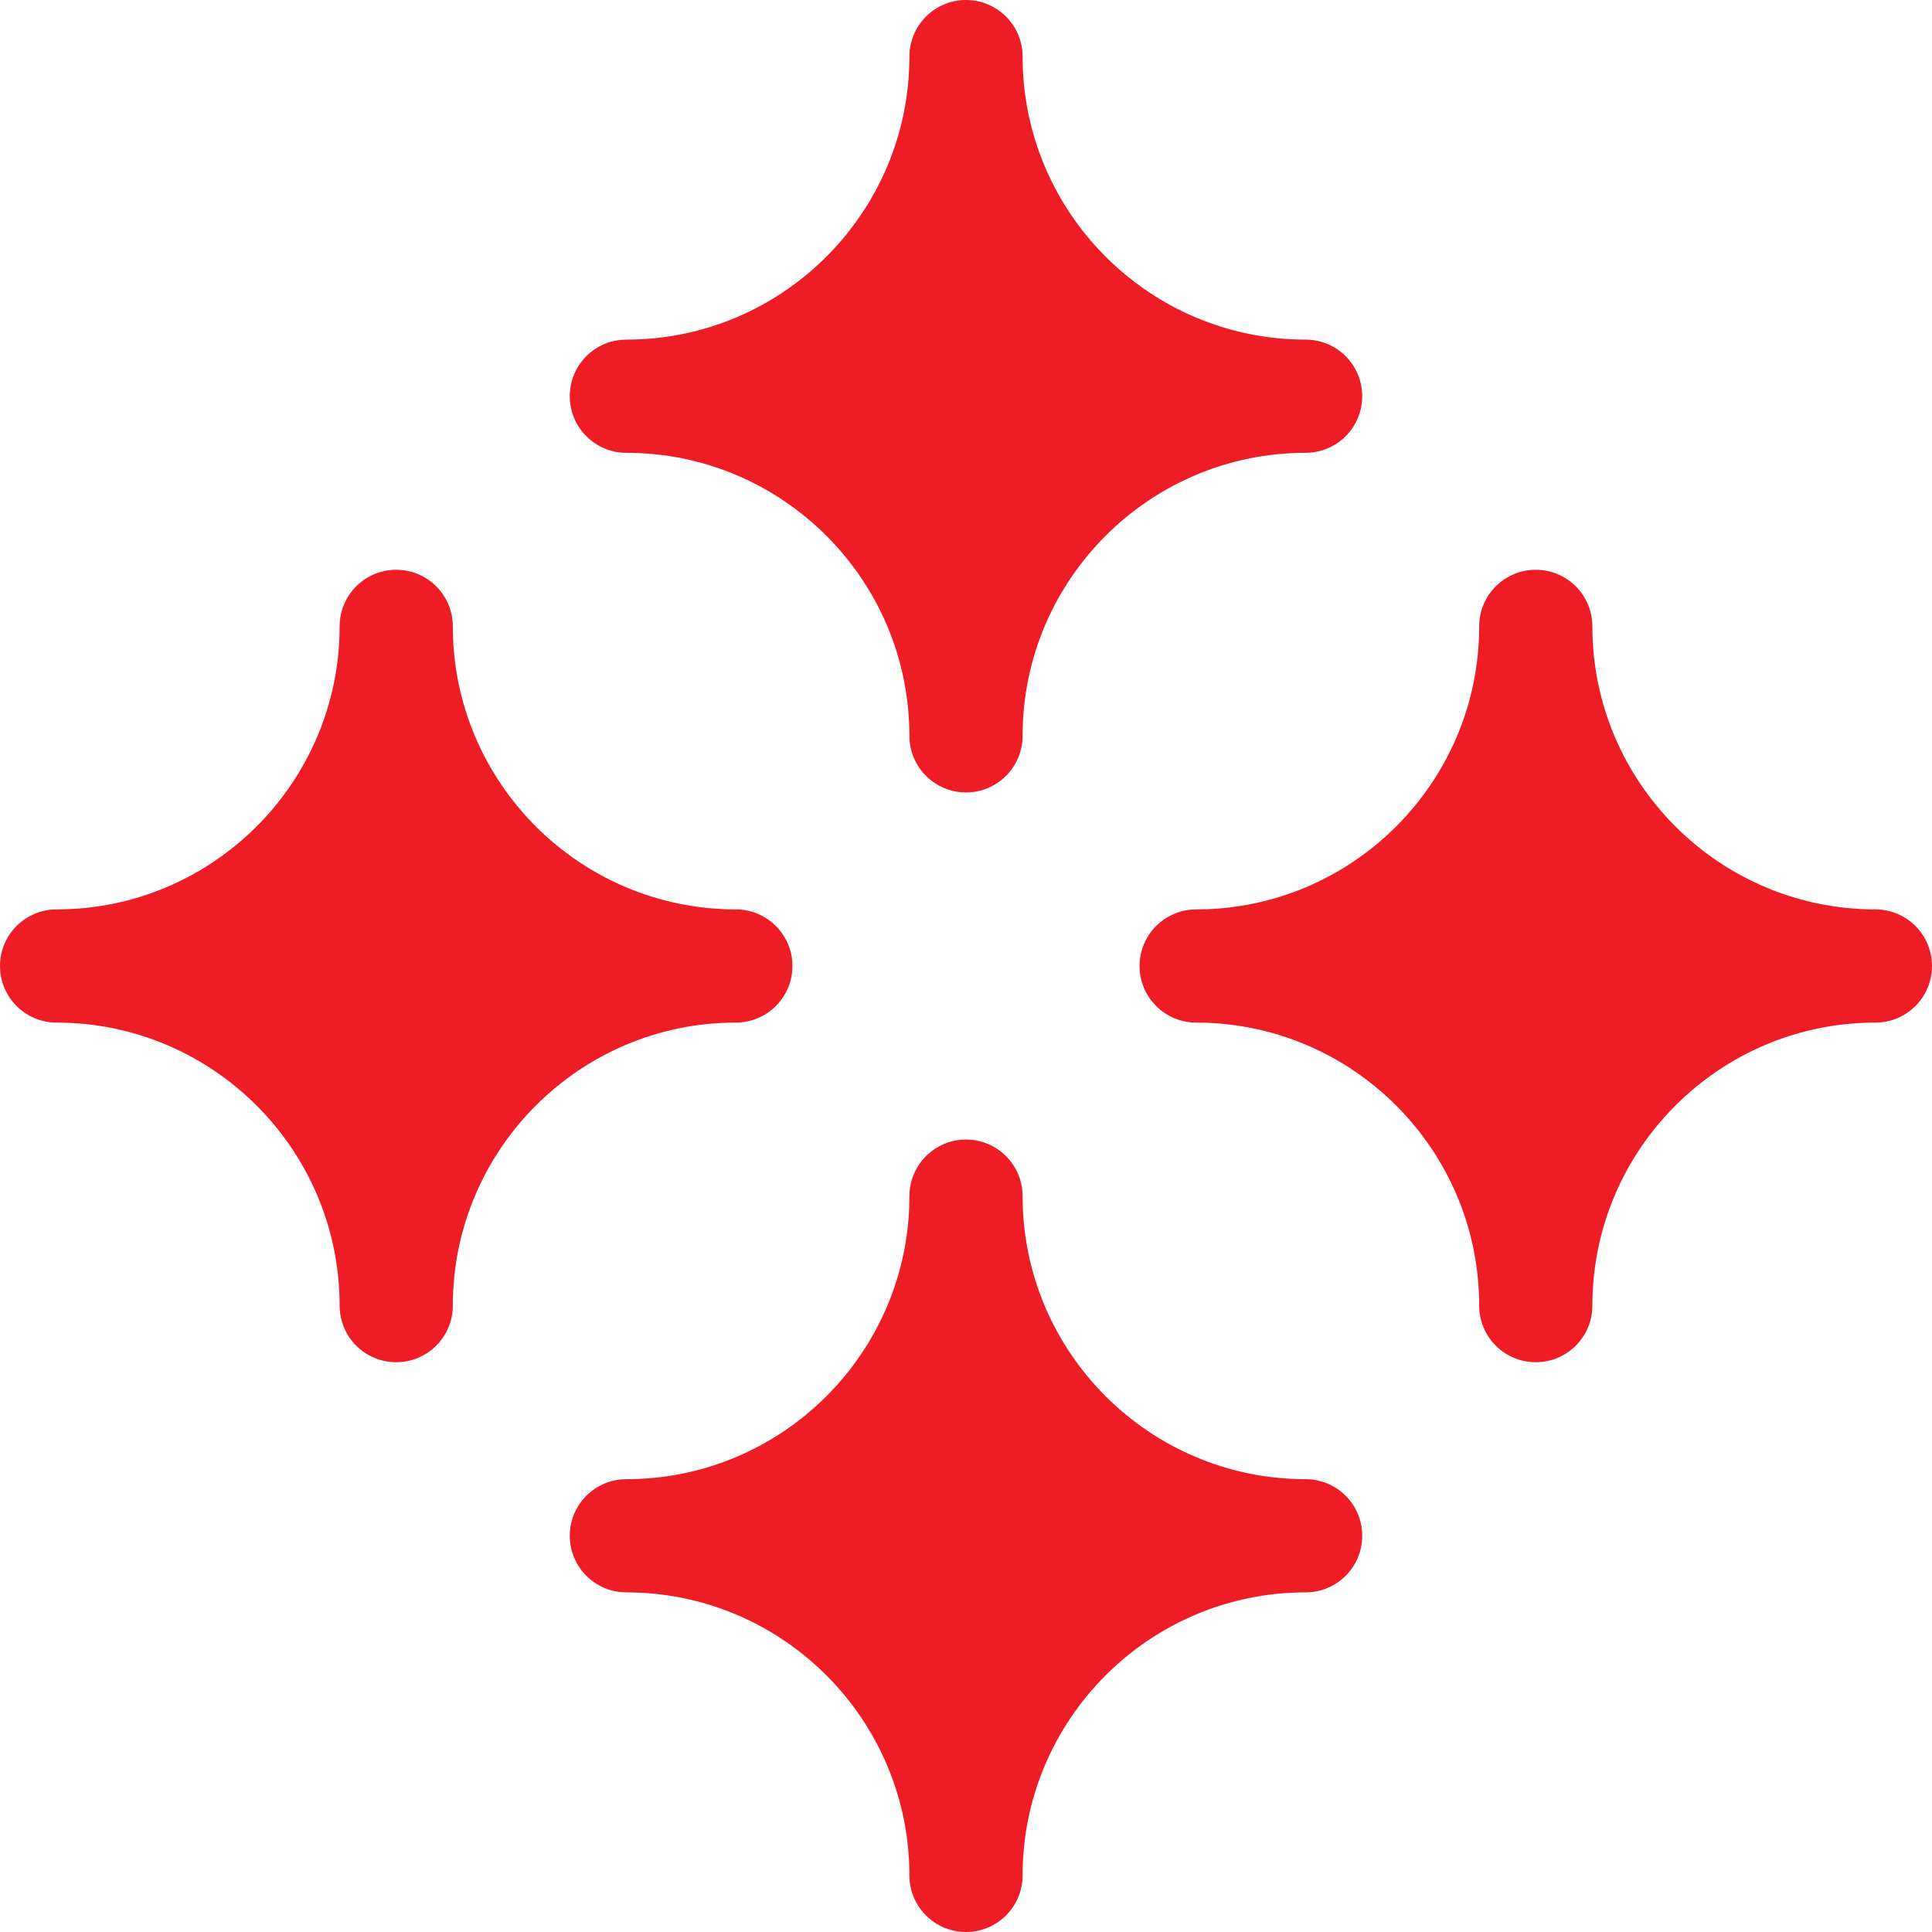
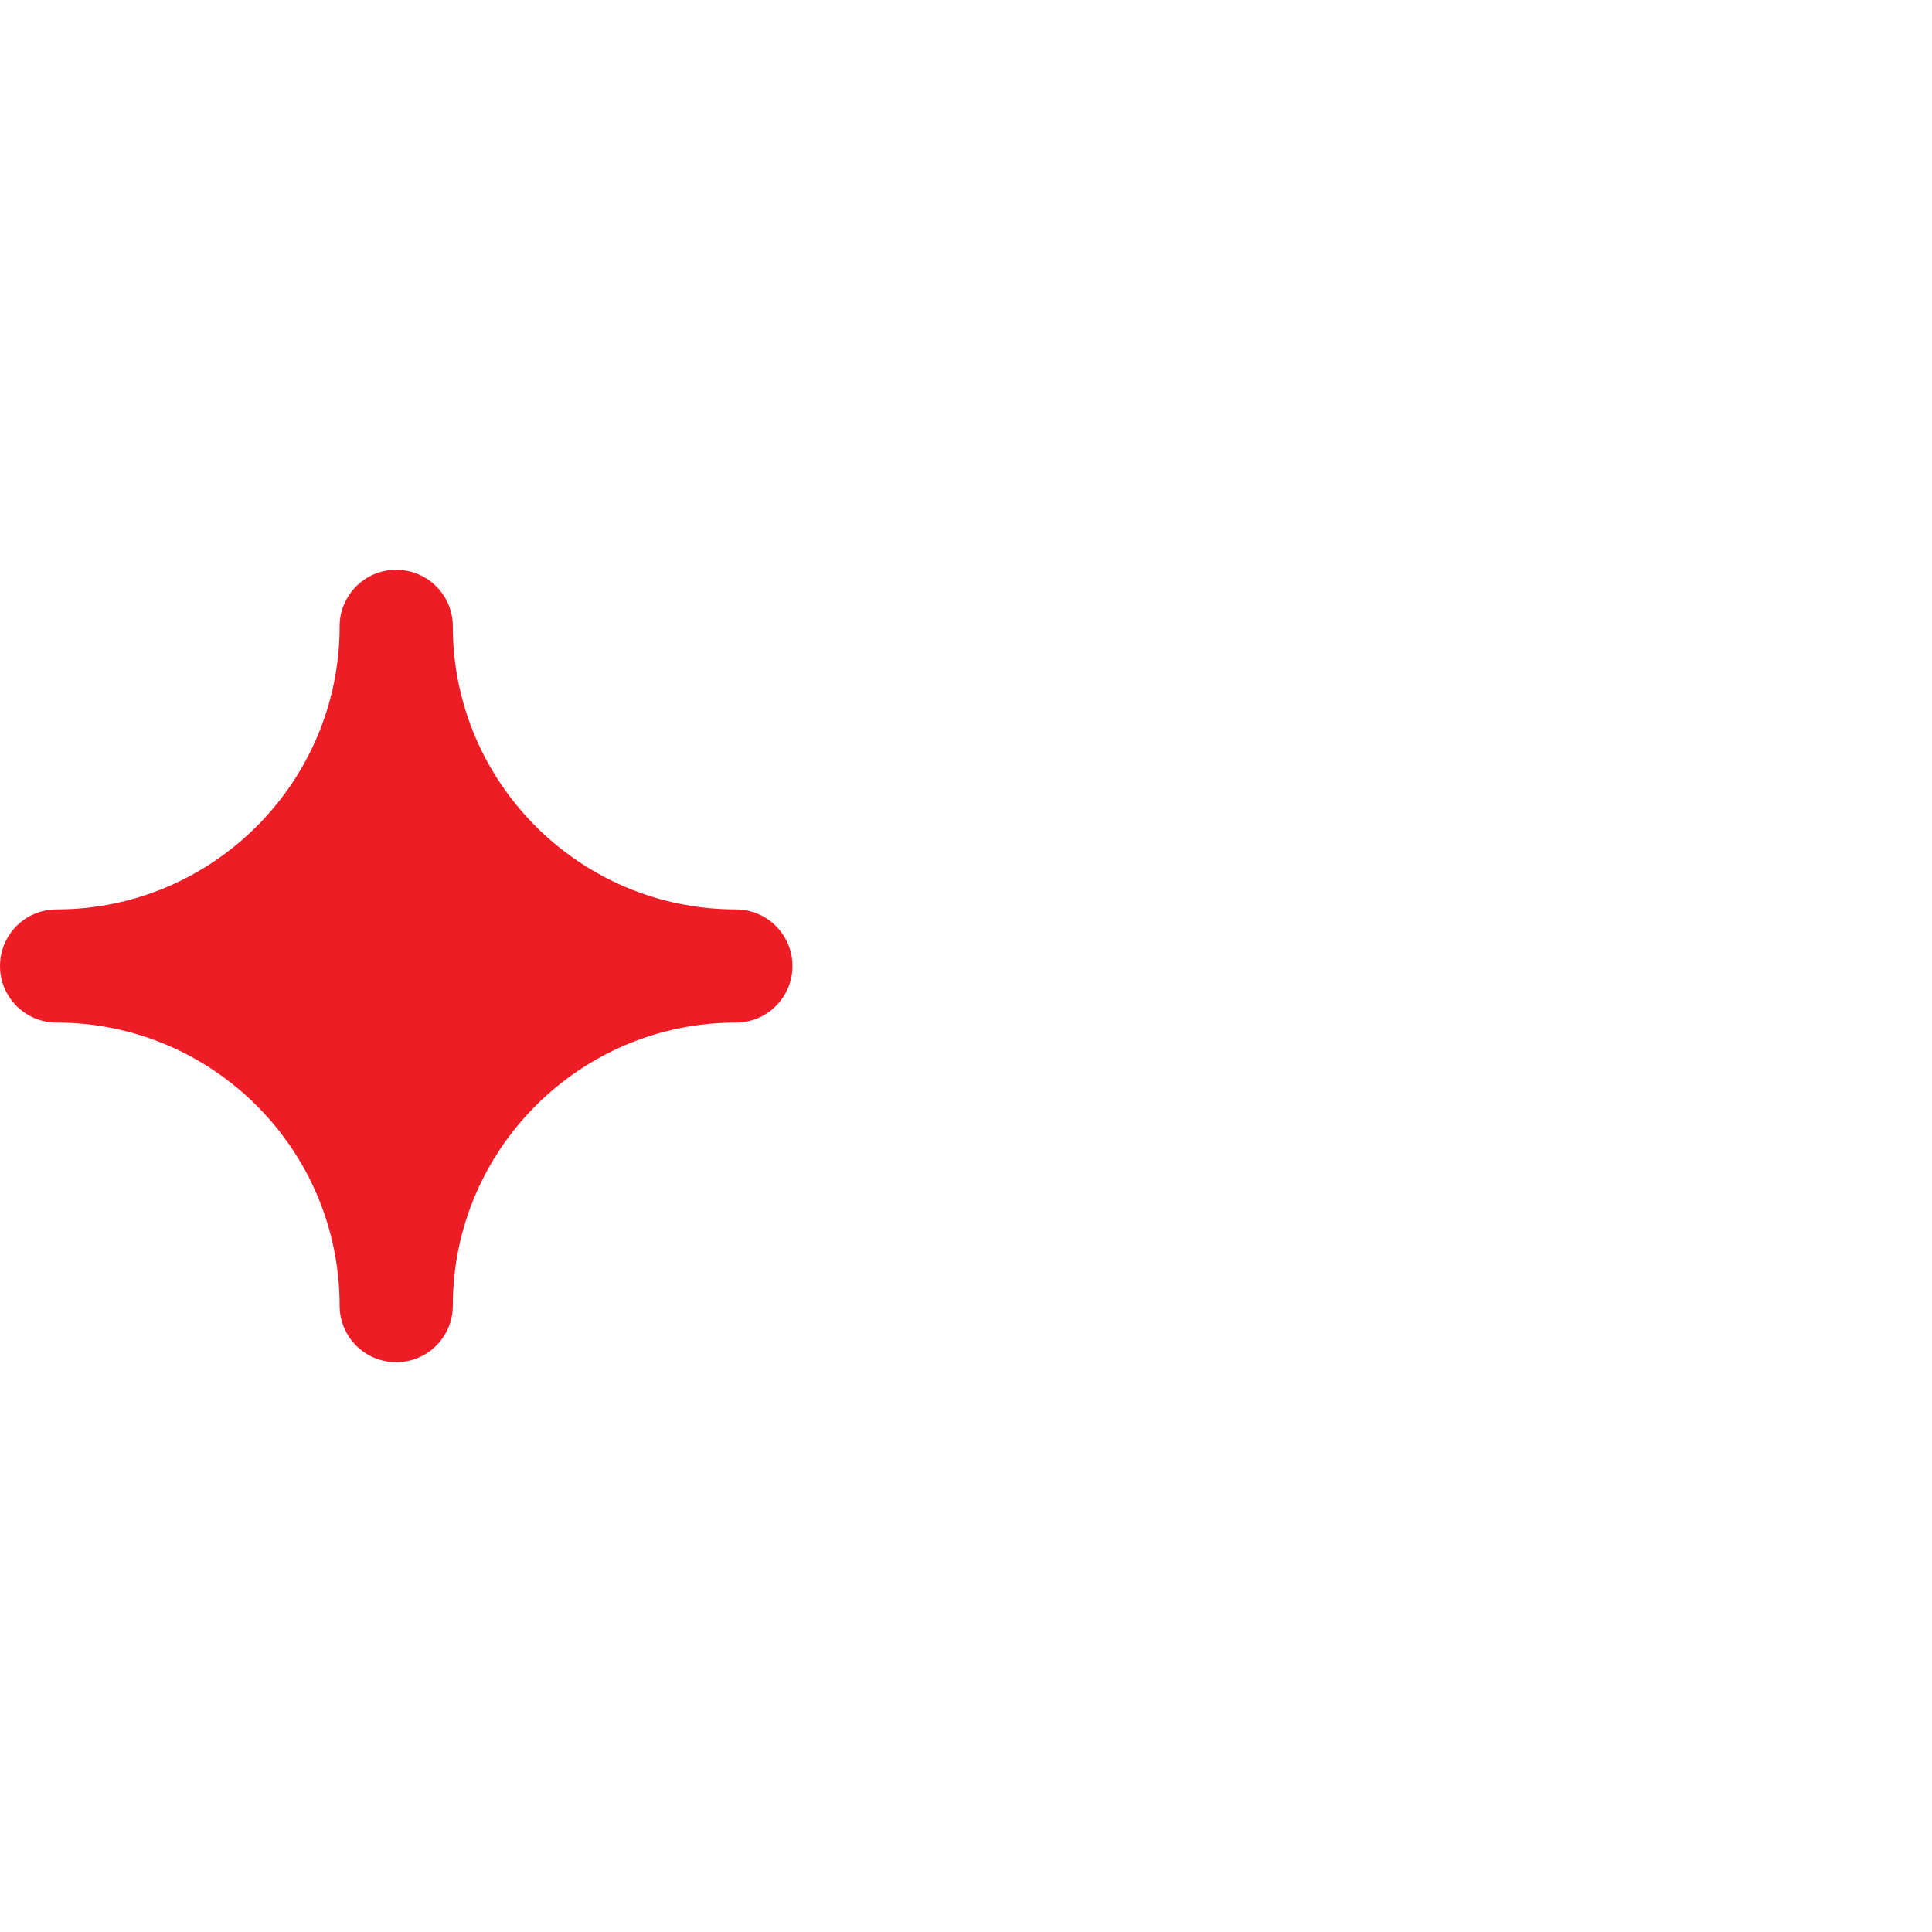
<svg xmlns="http://www.w3.org/2000/svg" width="48" height="48" viewBox="0 0 48 48" fill="none">
  <g clip-path="url(#clip0_504_182)">
-     <path d="M15.562 11.25C19.439 11.25 22.594 14.404 22.594 18.281C22.594 19.058 23.223 19.688 24 19.688C24.777 19.688 25.406 19.058 25.406 18.281C25.406 14.404 28.561 11.25 32.438 11.25C33.215 11.25 33.844 10.621 33.844 9.844C33.844 9.066 33.215 8.438 32.438 8.438C28.561 8.438 25.406 5.283 25.406 1.406C25.406 0.629 24.777 0 24 0C23.223 0 22.594 0.629 22.594 1.406C22.594 5.283 19.439 8.438 15.562 8.438C14.785 8.438 14.156 9.066 14.156 9.844C14.156 10.621 14.785 11.25 15.562 11.25Z" fill="#EE1C25" />
    <path d="M19.688 24C19.688 23.223 19.058 22.594 18.281 22.594C14.404 22.594 11.25 19.439 11.25 15.562C11.25 14.785 10.621 14.156 9.844 14.156C9.066 14.156 8.438 14.785 8.438 15.562C8.438 19.439 5.283 22.594 1.406 22.594C0.629 22.594 0 23.223 0 24C0 24.777 0.629 25.406 1.406 25.406C5.283 25.406 8.438 28.561 8.438 32.438C8.438 33.215 9.066 33.844 9.844 33.844C10.621 33.844 11.25 33.215 11.25 32.438C11.25 28.561 14.404 25.406 18.281 25.406C19.058 25.406 19.688 24.777 19.688 24Z" fill="#EE1C25" />
-     <path d="M46.594 22.594C42.717 22.594 39.562 19.439 39.562 15.562C39.562 14.785 38.934 14.156 38.156 14.156C37.379 14.156 36.75 14.785 36.75 15.562C36.75 19.439 33.596 22.594 29.719 22.594C28.942 22.594 28.312 23.223 28.312 24C28.312 24.777 28.942 25.406 29.719 25.406C33.596 25.406 36.75 28.561 36.75 32.438C36.75 33.215 37.379 33.844 38.156 33.844C38.934 33.844 39.562 33.215 39.562 32.438C39.562 28.561 42.717 25.406 46.594 25.406C47.371 25.406 48 24.777 48 24C48 23.223 47.371 22.594 46.594 22.594Z" fill="#EE1C25" />
-     <path d="M32.438 36.75C28.561 36.75 25.406 33.596 25.406 29.719C25.406 28.942 24.777 28.312 24 28.312C23.223 28.312 22.594 28.942 22.594 29.719C22.594 33.596 19.439 36.75 15.562 36.75C14.785 36.75 14.156 37.379 14.156 38.156C14.156 38.934 14.785 39.562 15.562 39.562C19.439 39.562 22.594 42.717 22.594 46.594C22.594 47.371 23.223 48 24 48C24.777 48 25.406 47.371 25.406 46.594C25.406 42.717 28.561 39.562 32.438 39.562C33.215 39.562 33.844 38.934 33.844 38.156C33.844 37.379 33.215 36.75 32.438 36.75Z" fill="#EE1C25" />
  </g>
  <defs>
    <clipPath id="clip0_504_182">
      <rect width="48" height="48" fill="white" />
    </clipPath>
  </defs>
</svg>